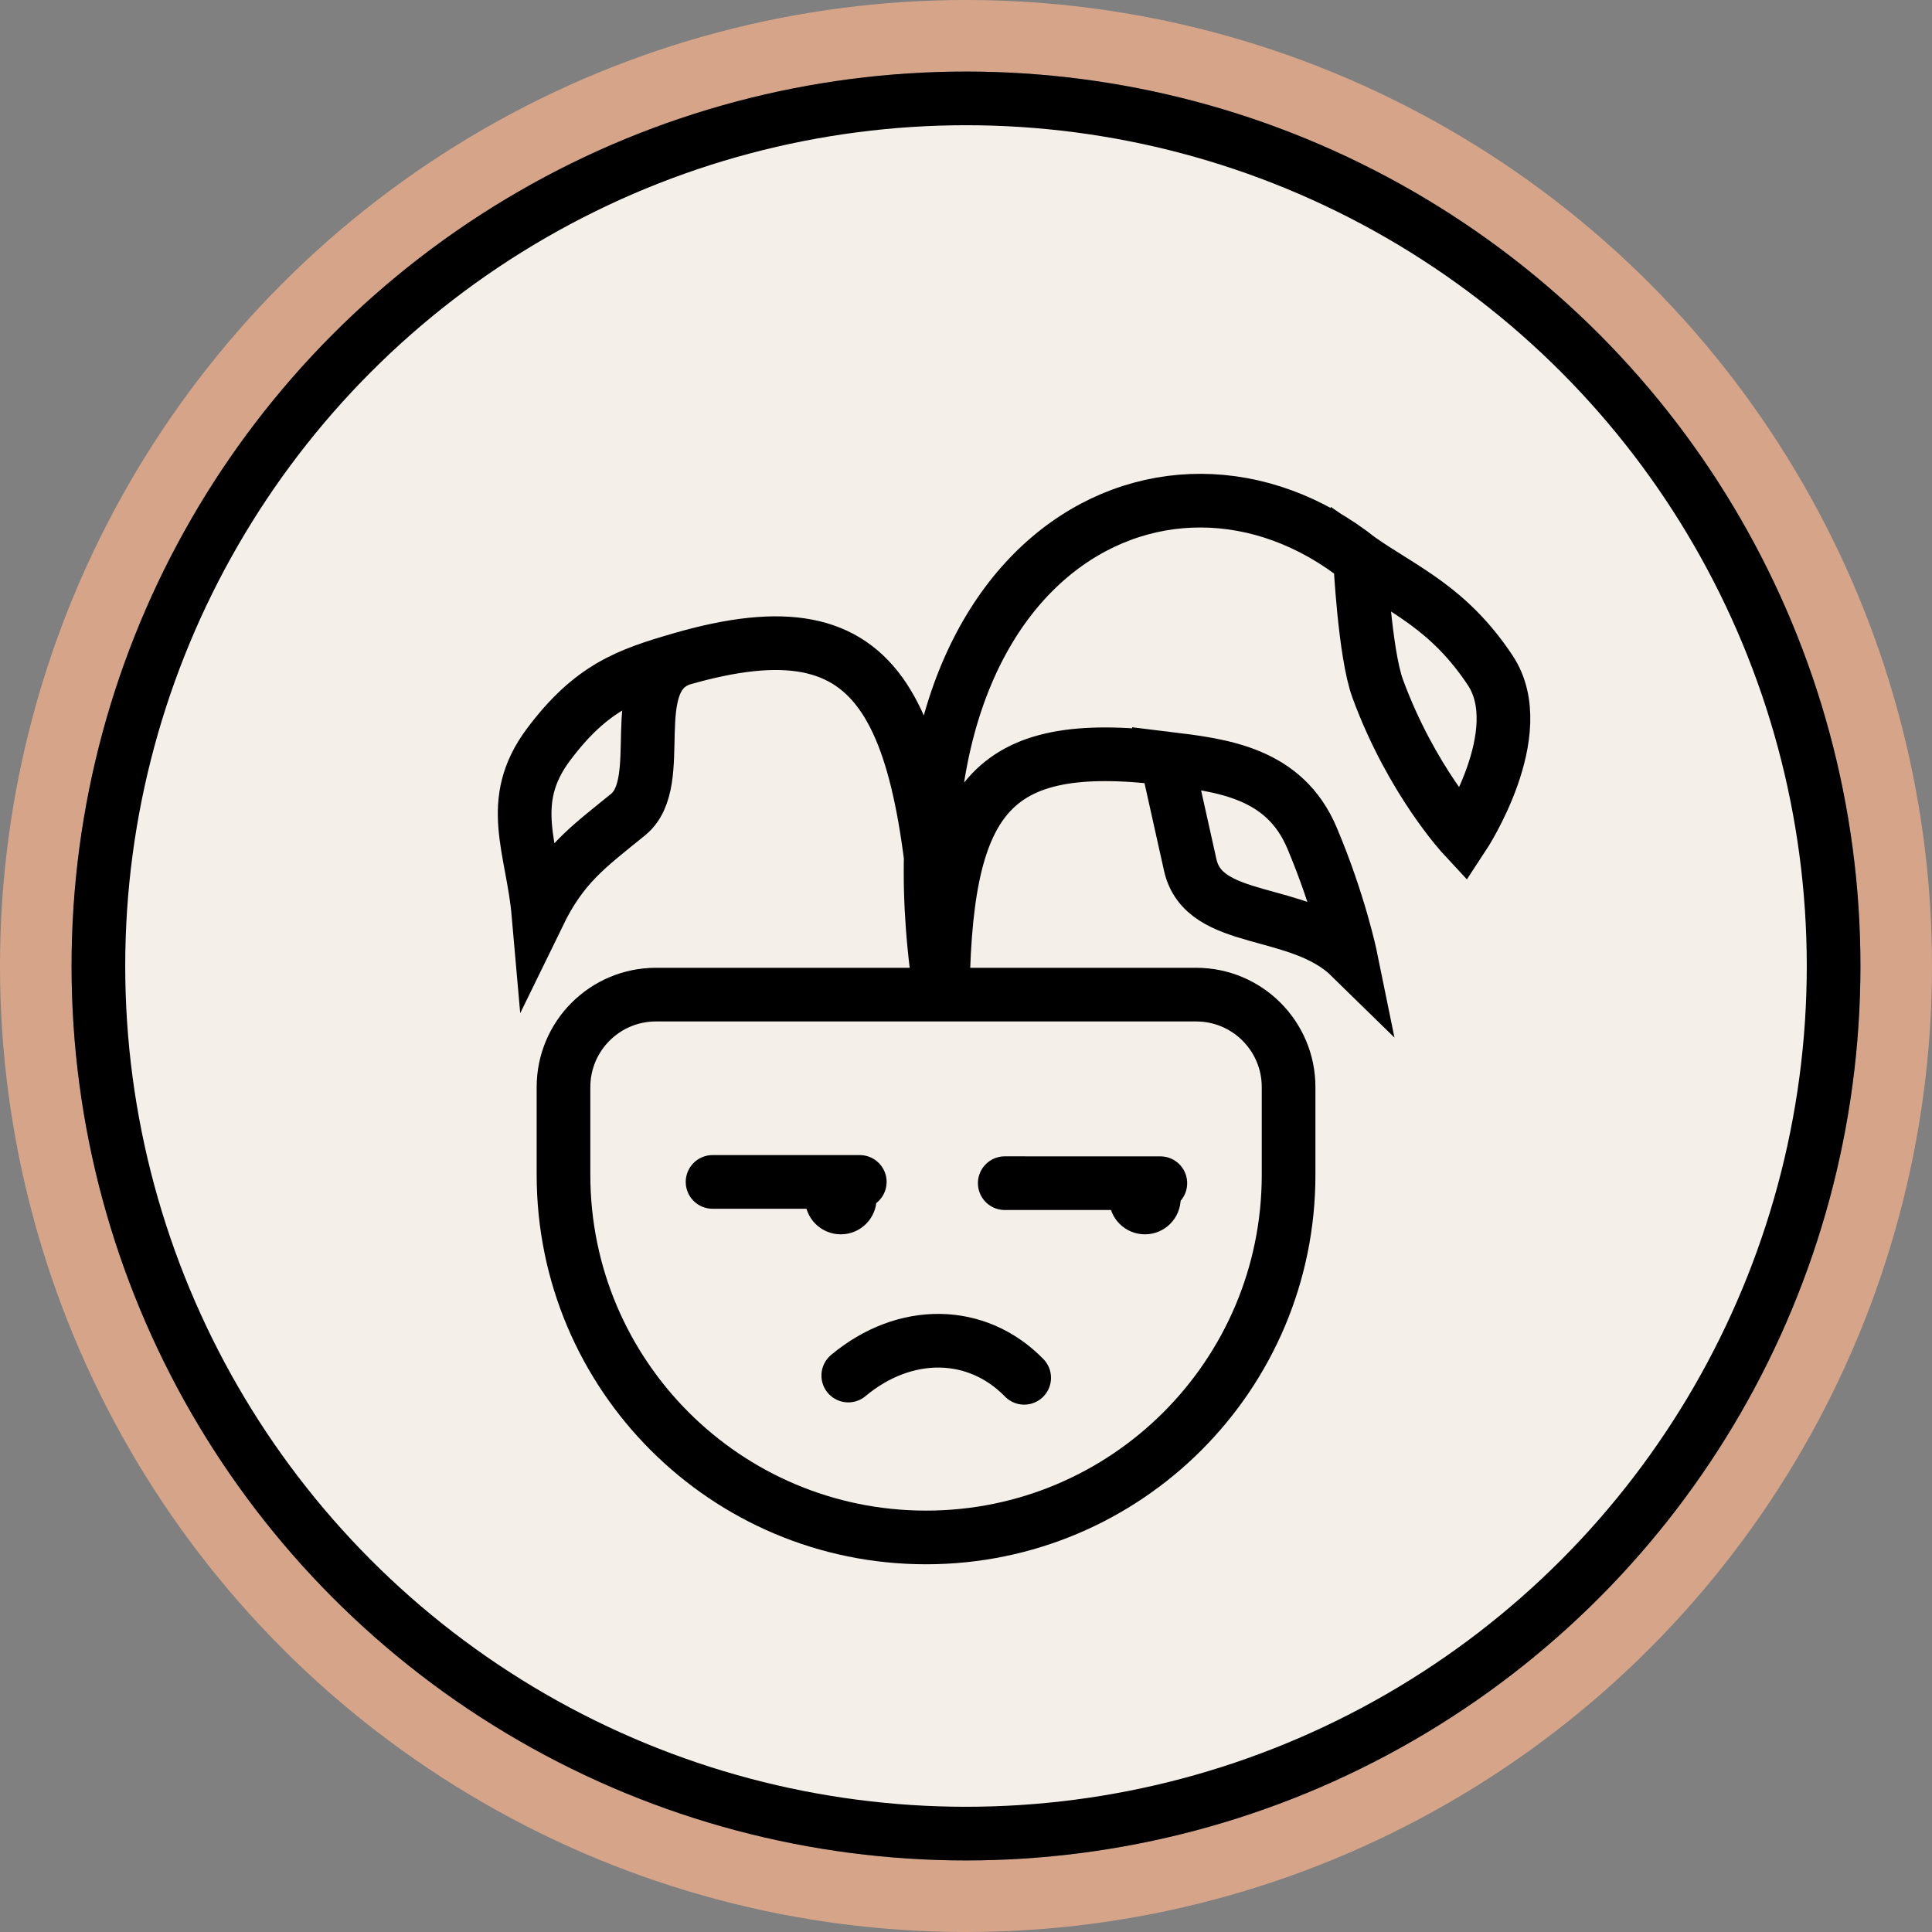
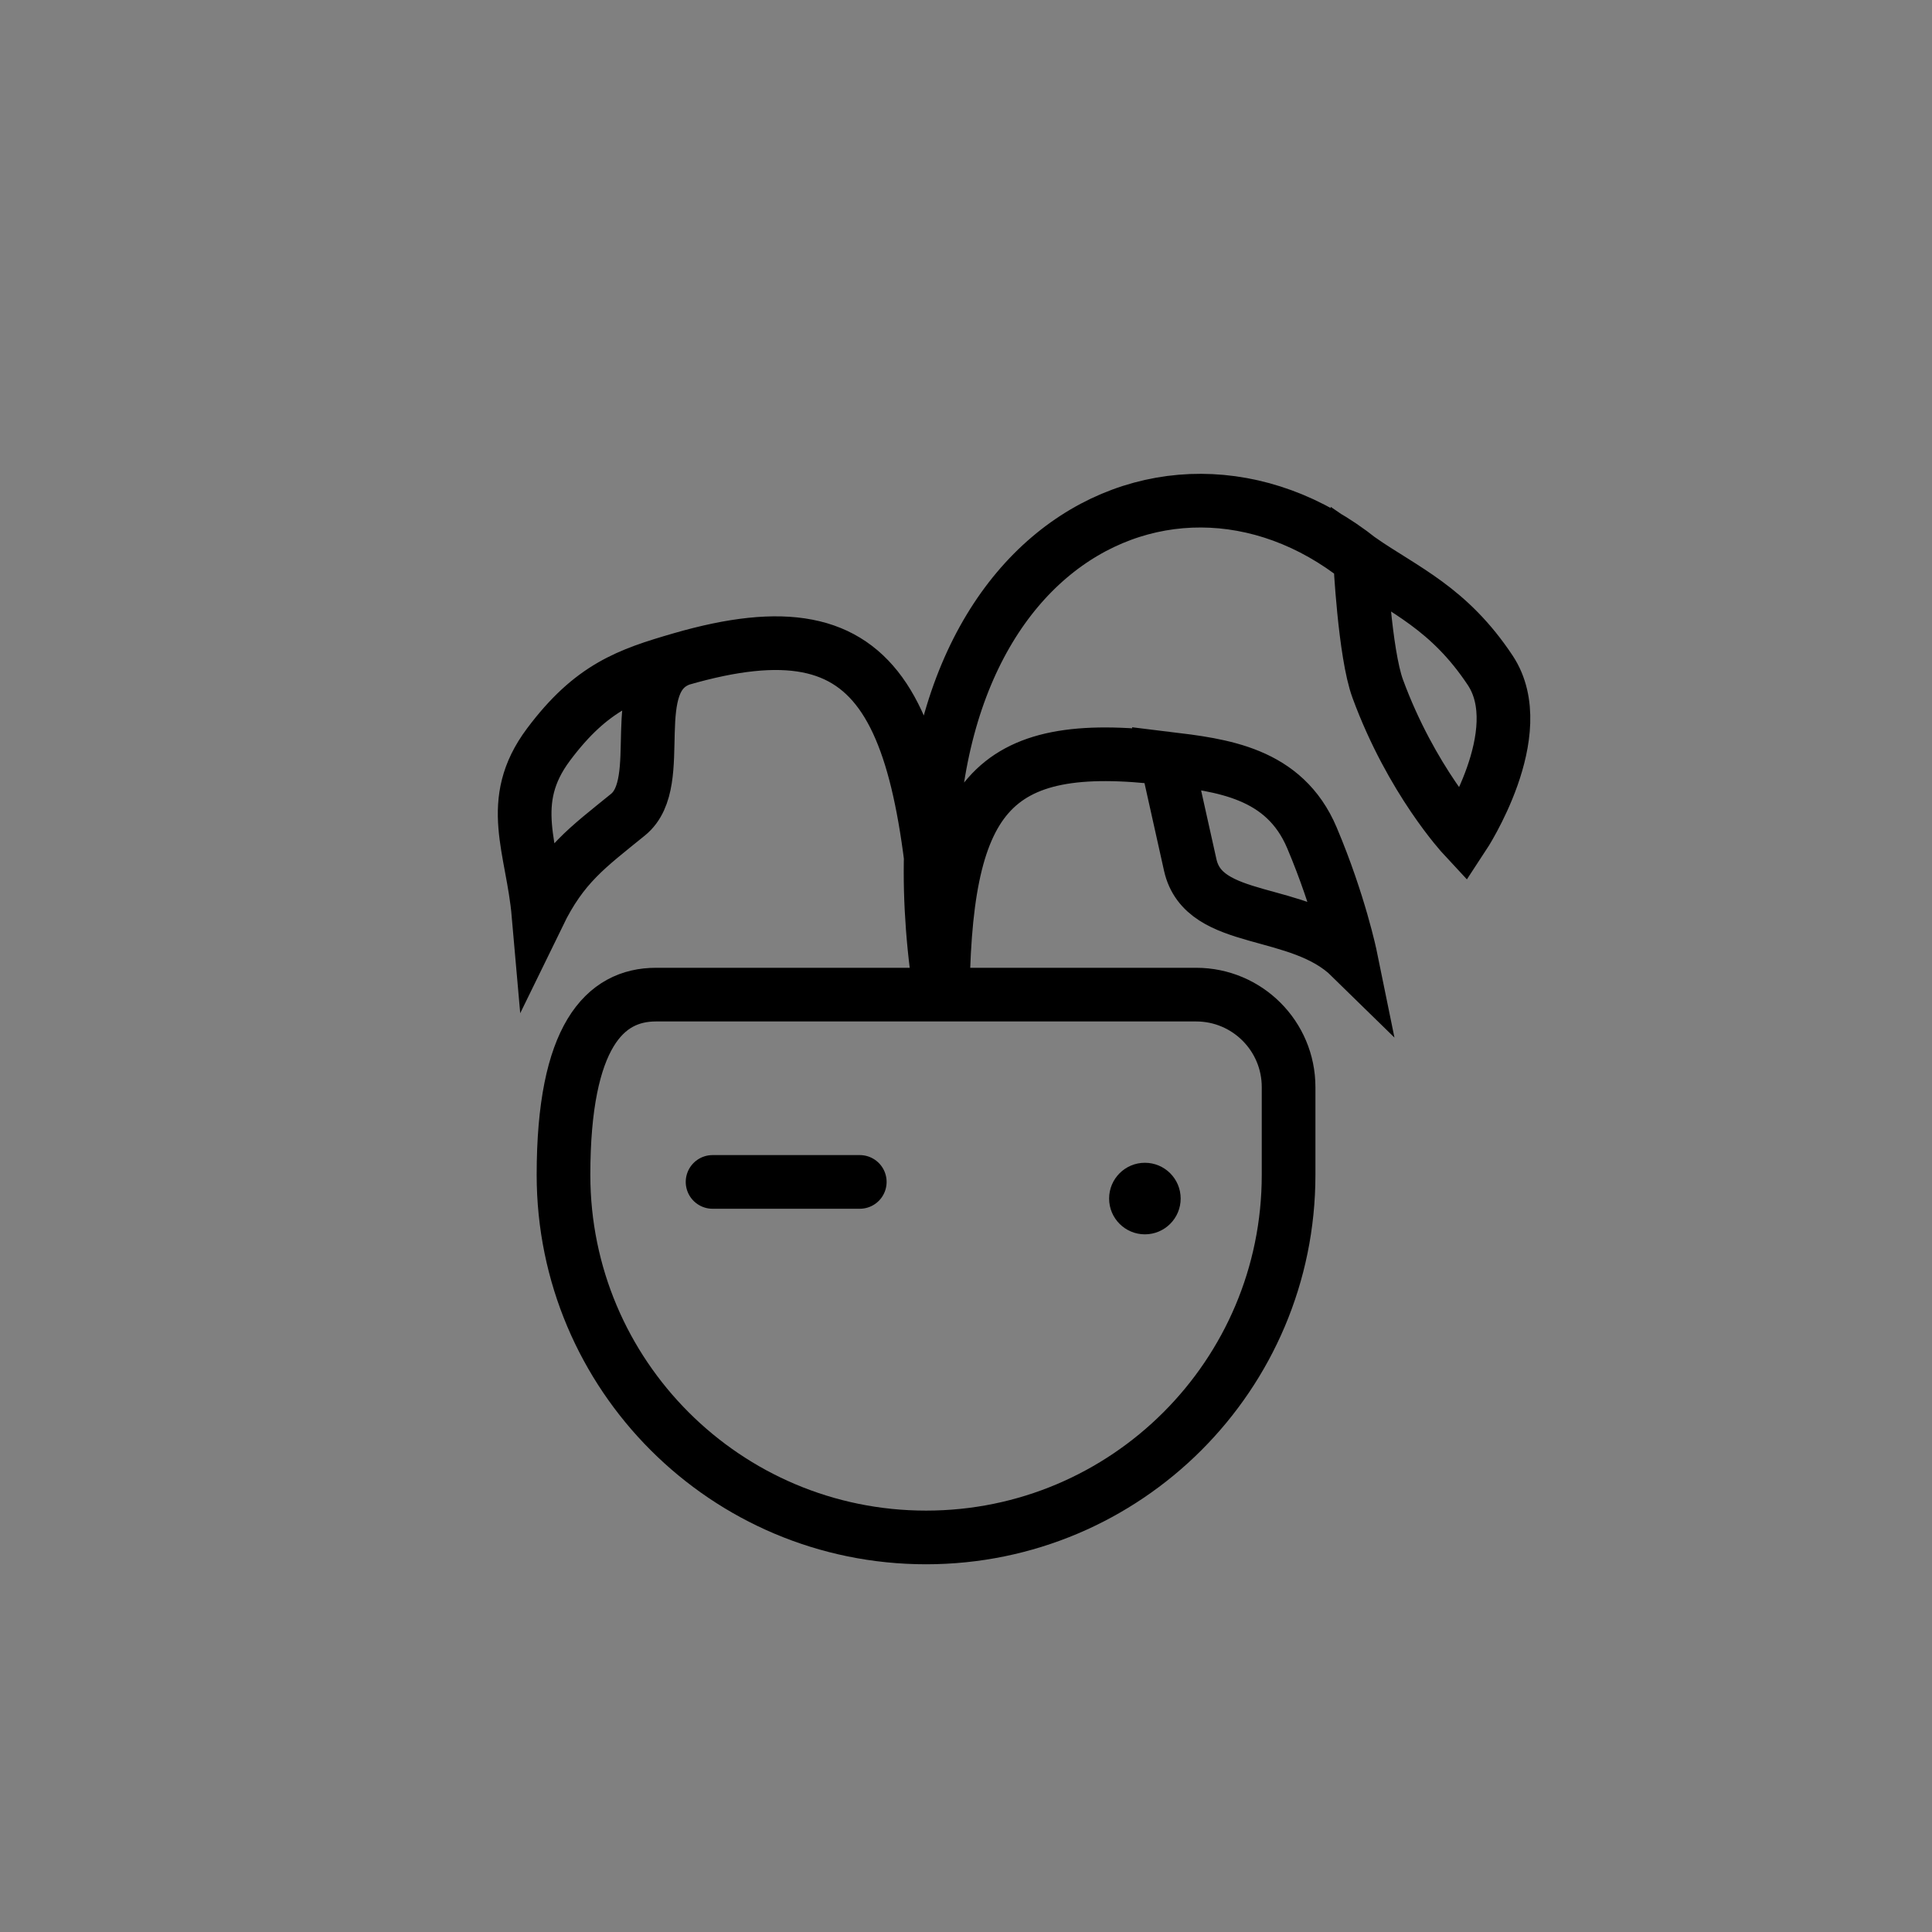
<svg xmlns="http://www.w3.org/2000/svg" width="108" height="108" viewBox="0 0 108 108" fill="none">
  <rect x="0" y="0" width="108" height="108" fill="#808080" stroke="none" />
-   <circle cx="54" cy="54" r="52" stroke="#D6A589" stroke-width="4" />
-   <circle cx="54" cy="54" r="48.5" fill="#F4EFE9" stroke="black" stroke-width="3" />
-   <path d="M36.669 55.6H66.864C69.719 55.6 72.033 57.914 72.033 60.769V65.678C72.033 76.871 62.959 85.944 51.767 85.944C40.574 85.944 31.5 76.871 31.5 65.678V60.769C31.5 57.914 33.814 55.6 36.669 55.6Z" stroke="black" stroke-width="3" />
+   <path d="M36.669 55.6H66.864C69.719 55.6 72.033 57.914 72.033 60.769V65.678C72.033 76.871 62.959 85.944 51.767 85.944C40.574 85.944 31.5 76.871 31.5 65.678C31.5 57.914 33.814 55.6 36.669 55.6Z" stroke="black" stroke-width="3" />
  <path d="M39.833 66.07C42 66.07 46 66.07 48.062 66.07" stroke="black" stroke-width="3" stroke-linecap="round" />
-   <path d="M56.166 66.14C58.5 66.14 62.5 66.141 64.864 66.141" stroke="black" stroke-width="3" stroke-linecap="round" />
-   <circle cx="47" cy="67" r="2" fill="black" />
  <circle cx="64" cy="67" r="2" fill="black" />
-   <path d="M57.252 77.02C54.605 74.304 50.582 74.253 47.419 76.894" stroke="black" stroke-width="3" stroke-linecap="round" />
  <path d="M52.694 56.349C48.472 31.4 65.016 22.5 76.031 31.287M52.694 56.349C52.725 44.466 55.301 41.194 65.208 42.399M52.694 56.349C51.903 39.511 49.63 33.5 38.079 36.84M76.031 31.287C76.031 31.287 76.287 36.519 77.016 38.5C78.894 43.611 81.798 46.736 81.798 46.736C81.798 46.736 85.609 40.946 83.305 37.473C81 34 78.516 33 76.031 31.287ZM65.208 42.399C65.208 42.399 65.777 44.951 66.535 48.353C67.294 51.755 72.601 50.66 75.5 53.5C75.5 53.5 74.885 50.492 73.339 46.836C71.794 43.18 68.308 42.776 65.208 42.399ZM38.079 36.84C35.108 37.7 33.071 38.403 30.663 41.619C28.255 44.835 29.775 47.388 30.102 51.117C31.449 48.352 32.84 47.382 35.108 45.538C37.375 43.693 34.811 38 38.079 36.84Z" stroke="black" stroke-width="3" />
</svg>